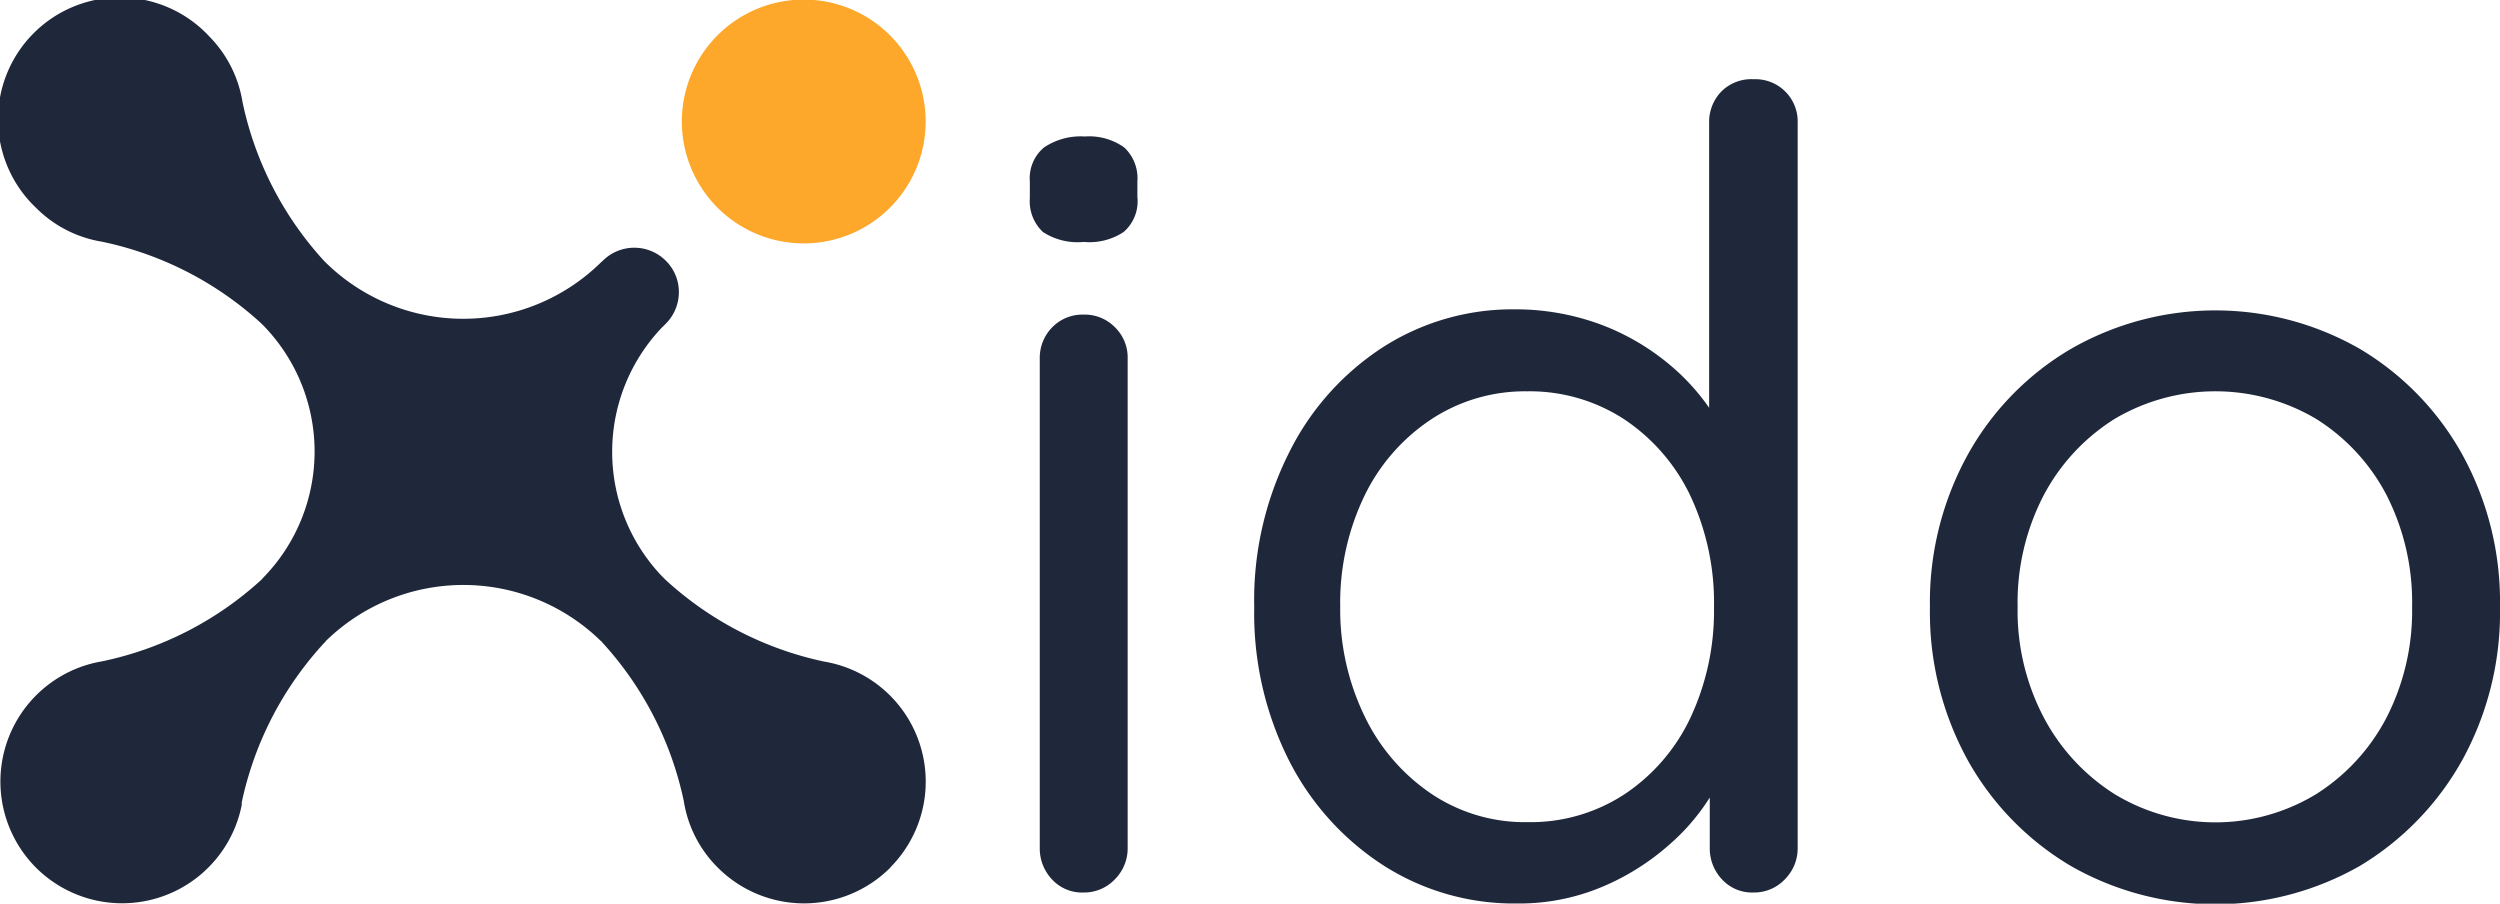
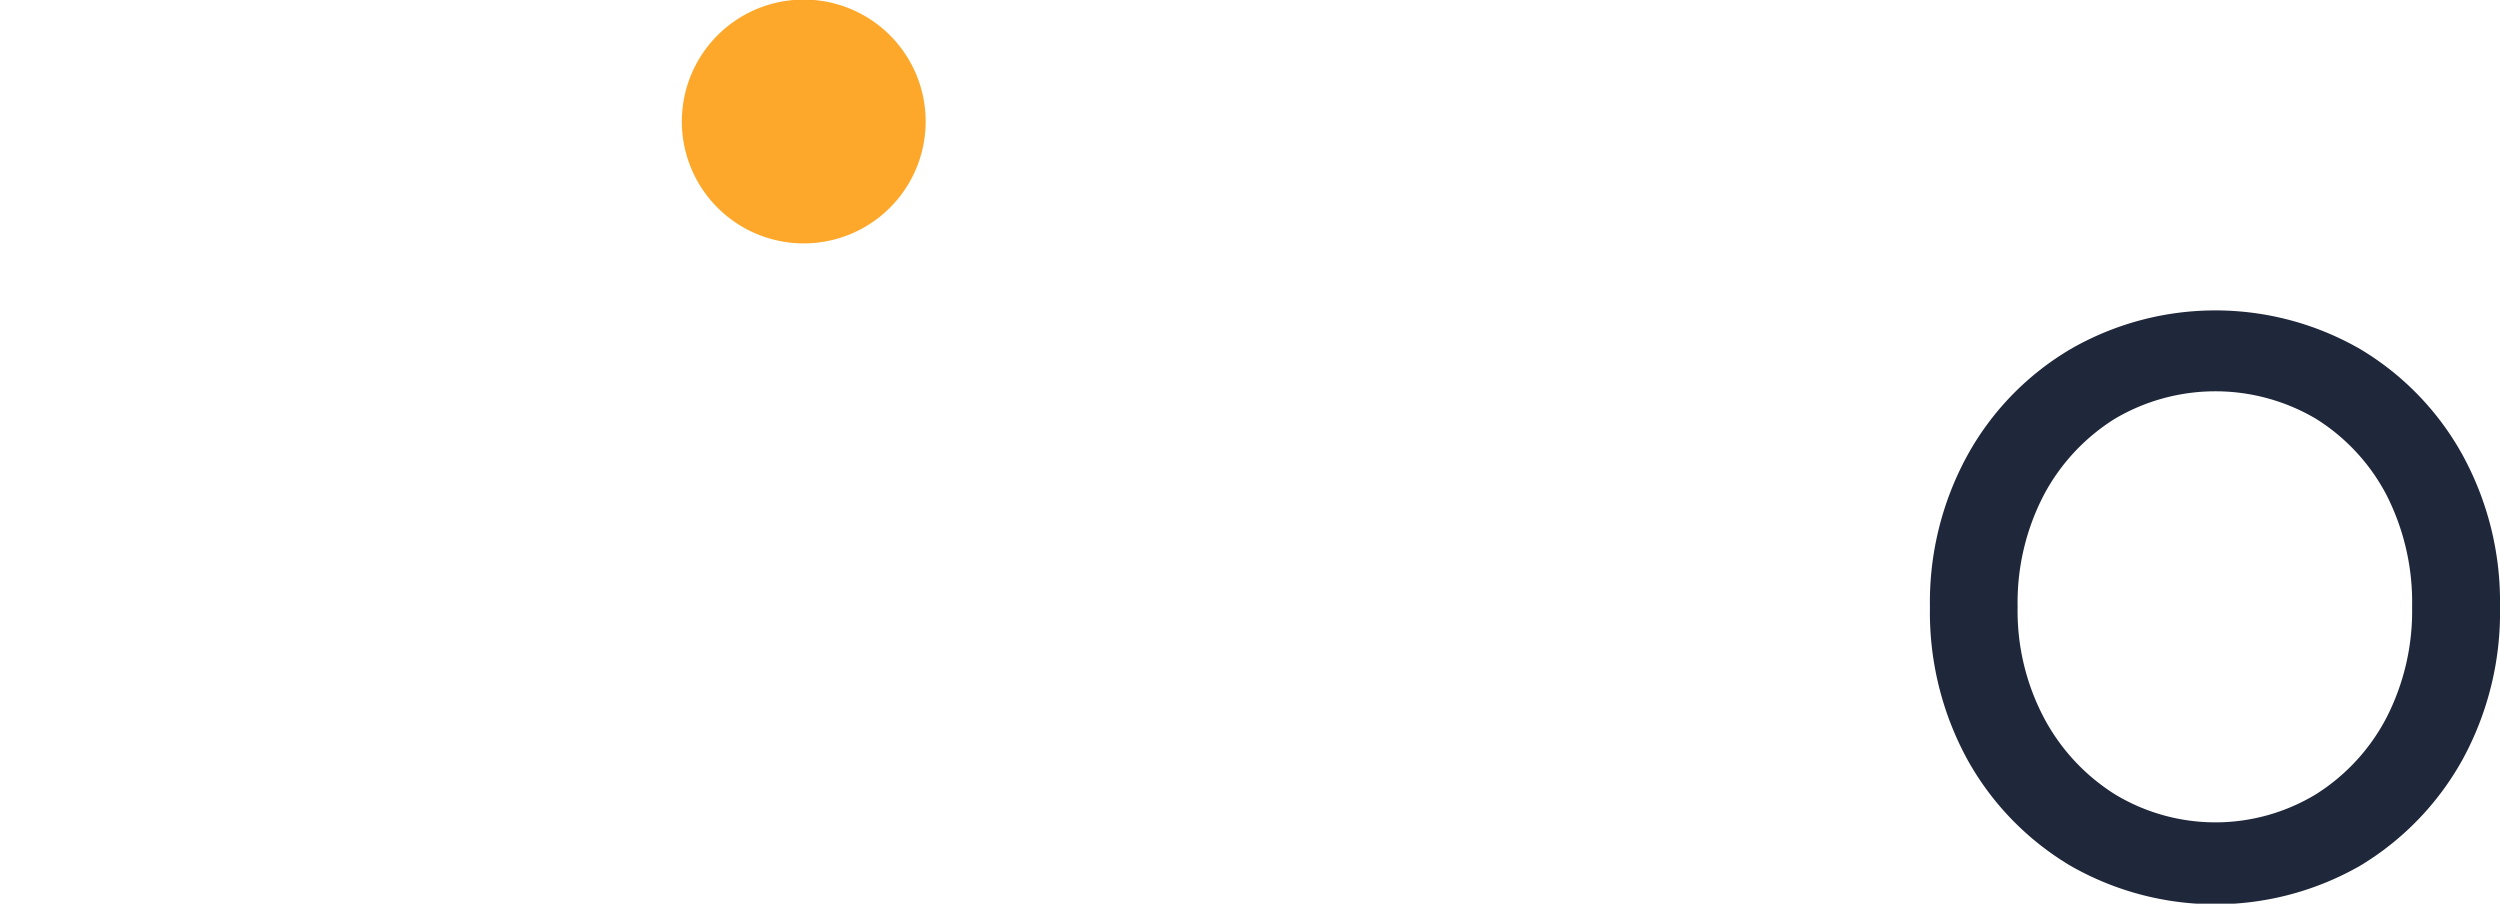
<svg xmlns="http://www.w3.org/2000/svg" width="118.32" height="42.77" viewBox="0 0 118.32 42.77">
  <title>logo</title>
  <path d="M44.81,6.78A5.77,5.77,0,1,1,39,1,5.77,5.77,0,0,1,44.81,6.78Z" transform="translate(-1 -1.02)" fill="#fea82b" />
-   <path d="M43.14,42.08a5.77,5.77,0,0,1-8.17,0,5.69,5.69,0,0,1-1.61-3.16,16,16,0,0,0-3.86-7.5.23.23,0,0,0-.07-.07,9.31,9.31,0,0,0-13,0l-.06.07A16.05,16.05,0,0,0,12.44,39s0,.08,0,.12a5.77,5.77,0,0,1-9.7,3,5.77,5.77,0,0,1,3.09-9.8,16,16,0,0,0,7.55-3.87l.05-.06a8.55,8.55,0,0,0,0-12l-.06-.06a16,16,0,0,0-7.54-3.87,5.7,5.7,0,0,1-3.12-1.6,5.77,5.77,0,1,1,8.21-8.1,5.71,5.71,0,0,1,1.56,3.1,16,16,0,0,0,3.86,7.51l.06.06a9.29,9.29,0,0,0,13.05,0l.07-.06v0a2.11,2.11,0,0,1,3,0,2.07,2.07,0,0,1,.61,1.48,2.11,2.11,0,0,1-.62,1.49l0,0-.22.22a8.53,8.53,0,0,0,0,11.69l.22.22A16,16,0,0,0,40,32.33a5.76,5.76,0,0,1,3.13,9.75Z" transform="translate(-1 -1.02)" fill="#1f273a" />
-   <path d="M52.29,12.47A3,3,0,0,1,50.36,12a2,2,0,0,1-.62-1.61V9.61A1.9,1.9,0,0,1,50.41,8a3.1,3.1,0,0,1,1.93-.52A2.86,2.86,0,0,1,54.21,8a2,2,0,0,1,.62,1.61v.73A1.92,1.92,0,0,1,54.18,12,2.94,2.94,0,0,1,52.29,12.47Zm2.08,28.66a2.07,2.07,0,0,1-.6,1.5,2,2,0,0,1-1.48.63,1.93,1.93,0,0,1-1.51-.63,2.13,2.13,0,0,1-.57-1.5V18a2.06,2.06,0,0,1,.59-1.49,2,2,0,0,1,1.49-.6,2,2,0,0,1,1.48.6,2,2,0,0,1,.6,1.49Z" transform="translate(-1 -1.02)" fill="#1f273a" />
-   <path d="M84,4.77a2,2,0,0,1,2.08,2.08V41.13a2.07,2.07,0,0,1-.6,1.5,2,2,0,0,1-1.48.63,1.93,1.93,0,0,1-1.51-.63,2.13,2.13,0,0,1-.57-1.5v-5l1-.36a5.37,5.37,0,0,1-.78,2.63A10,10,0,0,1,80,41a11.48,11.48,0,0,1-3.19,2,10.13,10.13,0,0,1-4,.78A11.46,11.46,0,0,1,66.51,42,12.8,12.8,0,0,1,62,37a15.46,15.46,0,0,1-1.64-7.23A15.53,15.53,0,0,1,62,22.46a12.61,12.61,0,0,1,4.44-5,11.36,11.36,0,0,1,6.24-1.8,11.61,11.61,0,0,1,4.11.73,11.21,11.21,0,0,1,3.36,2,10.27,10.27,0,0,1,2.26,2.76,6.22,6.22,0,0,1,.83,3l-1.35-.31v-17a2.06,2.06,0,0,1,.57-1.48A2,2,0,0,1,84,4.77ZM73.3,39.93a8.11,8.11,0,0,0,4.6-1.33A8.9,8.9,0,0,0,81,35a11.91,11.91,0,0,0,1.12-5.22A11.93,11.93,0,0,0,81,24.48a9,9,0,0,0-3.12-3.61,8.19,8.19,0,0,0-4.6-1.33,8.07,8.07,0,0,0-4.55,1.33,9.08,9.08,0,0,0-3.15,3.61,11.66,11.66,0,0,0-1.15,5.26,11.55,11.55,0,0,0,1.15,5.17,9.26,9.26,0,0,0,3.15,3.67A7.94,7.94,0,0,0,73.3,39.93Z" transform="translate(-1 -1.02)" fill="#1f273a" />
  <path d="M119.32,29.74A14.52,14.52,0,0,1,117.53,37a13.48,13.48,0,0,1-4.84,5A13.8,13.8,0,0,1,99,42a13.41,13.41,0,0,1-4.87-5,14.52,14.52,0,0,1-1.79-7.23,14.46,14.46,0,0,1,1.79-7.23,13.26,13.26,0,0,1,4.87-5,13.74,13.74,0,0,1,13.7,0,13.33,13.33,0,0,1,4.84,5A14.46,14.46,0,0,1,119.32,29.74Zm-4.16,0a11.18,11.18,0,0,0-1.22-5.31,9.38,9.38,0,0,0-3.33-3.59,9.36,9.36,0,0,0-9.52,0,9.5,9.5,0,0,0-3.35,3.59,11,11,0,0,0-1.25,5.31A10.84,10.84,0,0,0,97.74,35a9.56,9.56,0,0,0,3.35,3.61,9.18,9.18,0,0,0,9.52,0A9.43,9.43,0,0,0,113.94,35,11.05,11.05,0,0,0,115.16,29.74Z" transform="translate(-1 -1.02)" fill="#1f273a" />
</svg>